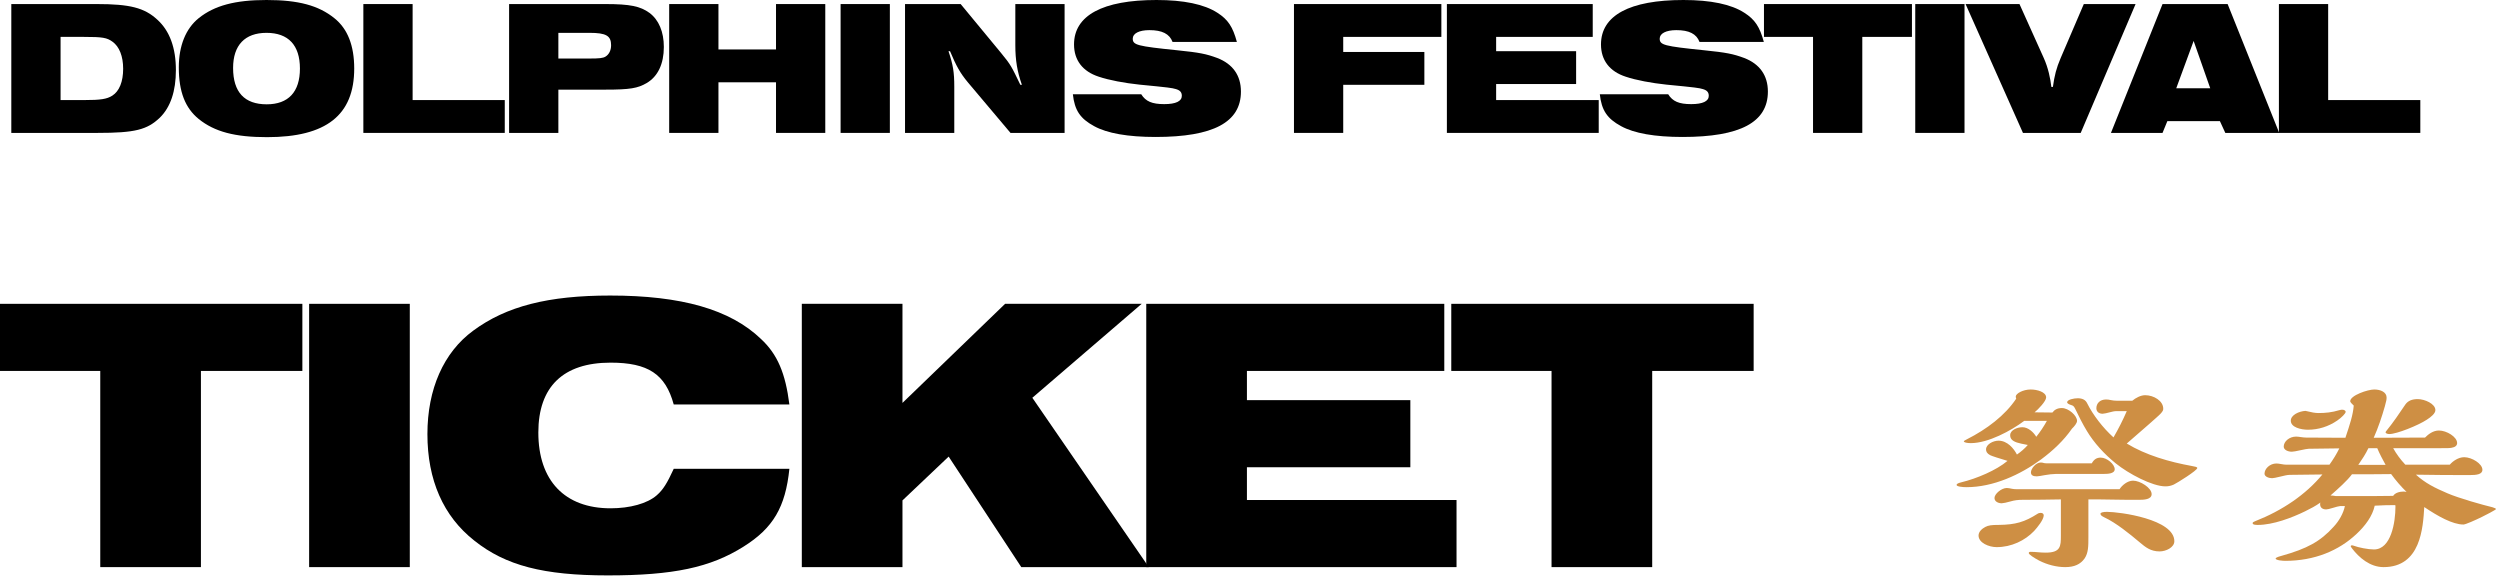
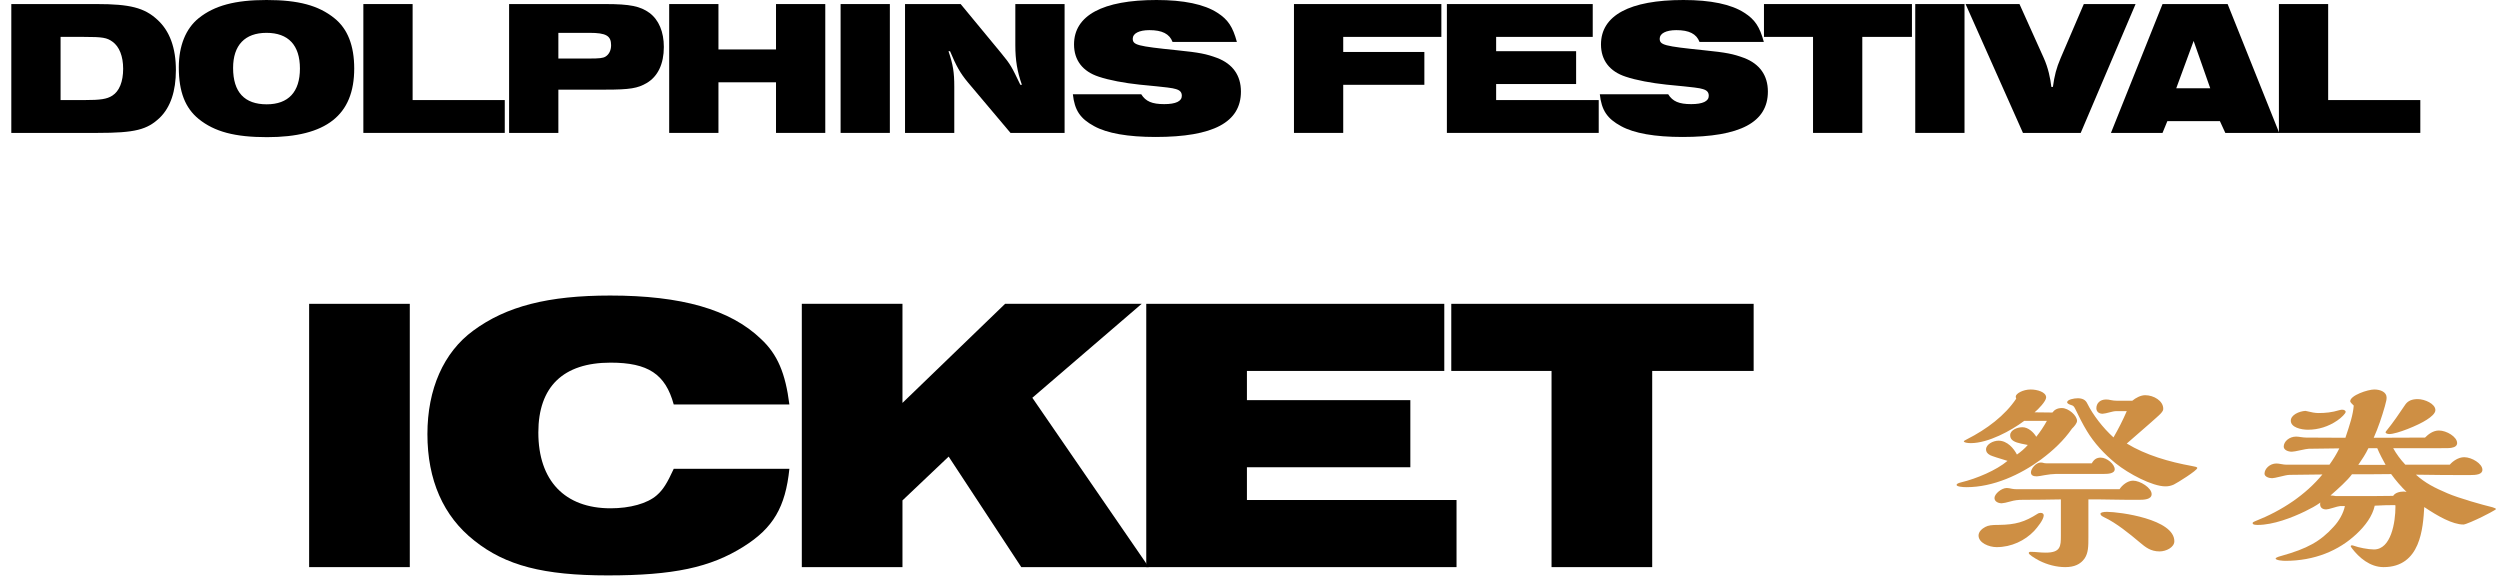
<svg xmlns="http://www.w3.org/2000/svg" width="380" height="88" viewBox="0 0 380 88" fill="none">
  <path d="M235.834 86.202V56.382H220.594V46.182L266.554 46.182V56.382H251.134V86.202H235.834Z" fill="black" />
  <path d="M174.232 86.202V46.182L219.532 46.182V56.382L189.532 56.382V60.822L214.372 60.822V71.022H189.532V76.002H221.392V86.202H174.232Z" fill="black" />
  <path d="M121.875 86.202V46.182H137.175V61.242L152.775 46.182H173.535L156.915 60.462L174.615 86.202H155.235L144.195 69.402L137.175 76.062V86.202H121.875Z" fill="black" />
  <path d="M102.407 71.262H119.987C119.387 77.082 117.527 80.262 113.027 83.082C107.987 86.262 102.347 87.462 92.387 87.462C82.607 87.462 76.847 85.962 72.107 82.182C67.367 78.462 64.967 72.942 64.967 65.982C64.967 59.142 67.427 53.562 71.927 50.262C76.967 46.542 83.327 44.922 92.747 44.922C103.547 44.922 110.987 47.022 115.667 51.522C118.187 53.862 119.387 56.742 119.987 61.482H102.407C101.147 56.862 98.507 55.122 92.807 55.122C85.607 55.122 81.827 58.782 81.827 65.742C81.827 73.062 85.847 77.262 92.807 77.262C95.747 77.262 98.387 76.542 99.827 75.282C100.787 74.442 101.387 73.482 102.407 71.262Z" fill="black" />
  <path d="M46.988 86.202L46.988 46.182H62.288L62.288 86.202H46.988Z" fill="black" />
-   <path d="M15.24 86.202L15.24 56.382H0L0 46.182L45.96 46.182V56.382H30.54L30.54 86.202H15.24Z" fill="black" />
  <path d="M346.394 20.202V0.617L353.881 0.617V15.21L367.888 15.21V20.202L346.394 20.202Z" fill="black" />
  <path d="M320.864 20.202L328.704 0.617L338.6 0.617L346.44 20.202H338.247L337.425 18.411L329.438 18.411L328.704 20.202H320.864ZM330.789 13.419H335.957L333.432 6.225L330.789 13.419Z" fill="black" />
  <path d="M307.489 20.202L298.768 0.617L306.961 0.617L310.661 8.838C311.307 10.277 311.659 11.892 311.806 13.214H312.041C312.276 11.511 312.569 10.336 313.215 8.838L316.739 0.617L324.608 0.617L316.269 20.202L307.489 20.202Z" fill="black" />
  <path d="M291.118 20.202V0.617L298.606 0.617V20.202H291.118Z" fill="black" />
  <path d="M275.581 20.202V5.608L268.123 5.608V0.617L290.615 0.617V5.608L283.069 5.608V20.202L275.581 20.202Z" fill="black" />
  <path d="M268.102 6.372L258.324 6.372C257.854 5.139 256.738 4.581 254.8 4.581C253.244 4.581 252.275 5.08 252.275 5.873C252.275 6.842 252.95 7.018 258.97 7.634C262.435 7.987 263.433 8.192 265.107 8.809C267.485 9.719 268.719 11.481 268.719 13.918C268.719 18.587 264.52 20.819 255.74 20.819C251.541 20.819 248.37 20.261 246.402 19.174C244.288 18.029 243.437 16.767 243.172 14.329L253.567 14.329C254.242 15.416 255.211 15.827 257.061 15.827C258.823 15.827 259.733 15.386 259.733 14.564C259.733 14.006 259.44 13.713 258.823 13.537C258.207 13.36 257.825 13.302 253.273 12.861C251.042 12.626 248.663 12.186 247.107 11.657C244.67 10.864 243.349 9.161 243.349 6.754C243.349 2.349 247.694 0 255.887 0C260.027 0 263.14 0.646 265.136 1.938C266.751 2.966 267.485 4.082 268.102 6.372Z" fill="black" />
  <path d="M219.926 20.202V0.617L242.095 0.617V5.608L227.413 5.608V7.781L239.57 7.781V12.773L227.413 12.773V15.21L243.005 15.21V20.202L219.926 20.202Z" fill="black" />
-   <path d="M196.683 20.202V0.617L219.087 0.617V5.608L204.17 5.608V7.899L216.503 7.899V12.891L204.17 12.891V20.202H196.683Z" fill="black" />
+   <path d="M196.683 20.202V0.617L219.087 0.617V5.608L204.17 5.608V7.899L216.503 7.899V12.891L204.17 12.891V20.202H196.683" fill="black" />
  <path d="M188.005 6.372L178.227 6.372C177.757 5.139 176.642 4.581 174.704 4.581C173.147 4.581 172.178 5.08 172.178 5.873C172.178 6.842 172.854 7.018 178.873 7.634C182.338 7.987 183.337 8.192 185.01 8.809C187.389 9.719 188.622 11.481 188.622 13.918C188.622 18.587 184.423 20.819 175.643 20.819C171.444 20.819 168.273 20.261 166.306 19.174C164.192 18.029 163.34 16.767 163.076 14.329L173.47 14.329C174.146 15.416 175.115 15.827 176.965 15.827C178.726 15.827 179.637 15.386 179.637 14.564C179.637 14.006 179.343 13.713 178.726 13.537C178.11 13.36 177.728 13.302 173.177 12.861C170.945 12.626 168.567 12.186 167.01 11.657C164.573 10.864 163.252 9.161 163.252 6.754C163.252 2.349 167.598 0 175.79 0C179.93 0 183.043 0.646 185.04 1.938C186.655 2.966 187.389 4.082 188.005 6.372Z" fill="black" />
  <path d="M137.564 20.202V0.617L146.02 0.617L152.157 8.046C153.684 9.896 153.772 10.16 155.093 12.891H155.328C154.624 10.894 154.33 9.161 154.33 6.871V0.617L161.818 0.617V20.202H153.596L147.136 12.538C145.932 11.099 145.345 10.013 144.405 7.781H144.17C144.875 9.866 145.051 11.011 145.051 13.184V20.202H137.564Z" fill="black" />
  <path d="M127.771 20.202V0.617L135.258 0.617V20.202H127.771Z" fill="black" />
  <path d="M101.716 20.202V0.617L109.204 0.617V7.517L117.954 7.517V0.617L125.442 0.617V20.202H117.954V12.509H109.204V20.202H101.716Z" fill="black" />
  <path d="M77.383 20.202V0.617L92.007 0.617C95.765 0.617 97.321 0.94 98.731 1.967C100.14 3.025 100.904 4.845 100.904 7.135C100.904 9.719 99.993 11.628 98.29 12.626C96.939 13.419 95.736 13.625 92.065 13.625H84.871V20.202H77.383ZM84.871 8.897H89.569C91.096 8.897 91.654 8.838 92.036 8.604C92.564 8.281 92.887 7.664 92.887 6.871C92.887 5.432 92.124 4.992 89.599 4.992L84.871 4.992V8.897Z" fill="black" />
  <path d="M55.23 20.202V0.617L62.718 0.617V15.21L76.724 15.21V20.202L55.23 20.202Z" fill="black" />
  <path d="M30.204 18.088C28.148 16.414 27.179 13.948 27.179 10.248C27.179 6.959 28.236 4.346 30.204 2.76C32.582 0.852 35.724 0 40.51 0C45.355 0 48.409 0.822 50.817 2.76C52.843 4.375 53.841 6.93 53.841 10.424C53.841 17.501 49.584 20.848 40.598 20.848C35.695 20.848 32.611 20.026 30.204 18.088ZM35.43 10.336C35.43 14.006 37.163 15.856 40.539 15.856C43.828 15.856 45.59 13.977 45.59 10.424C45.59 6.871 43.828 4.992 40.51 4.992C37.221 4.992 35.43 6.871 35.43 10.336Z" fill="black" />
  <path d="M1.719 20.202L1.719 0.617L14.697 0.617C19.748 0.617 21.95 1.175 23.918 2.995C25.797 4.698 26.736 7.282 26.736 10.659C26.736 13.86 25.914 16.297 24.299 17.882C22.361 19.732 20.511 20.202 14.815 20.202L1.719 20.202ZM9.207 15.21H12.818C15.285 15.21 16.254 15.063 17.076 14.535C18.133 13.86 18.72 12.421 18.72 10.453C18.72 8.545 18.133 7.077 17.105 6.343C16.254 5.726 15.608 5.608 12.73 5.608L9.207 5.608L9.207 15.21Z" fill="black" />
  <path d="M321.252 66.487C321.986 65.216 322.684 63.852 323.271 62.488H321.729C321.399 62.488 320.996 62.581 320.665 62.674C320.335 62.767 319.785 62.891 319.601 62.891C319.014 62.891 318.647 62.55 318.647 62.054C318.647 61.31 319.197 60.721 320.115 60.721C320.372 60.721 320.592 60.752 320.849 60.814C321.106 60.876 321.473 60.907 321.693 60.907H324.115C324.628 60.473 325.399 60.07 326.06 60.07C327.381 60.07 328.812 60.938 328.812 62.116C328.812 62.333 328.775 62.488 328.371 62.922C328.078 63.232 326.096 64.968 323.271 67.417C326.17 69.184 329.729 70.207 333.142 70.827C333.656 70.92 333.986 70.982 333.986 71.137C333.986 71.509 330.94 73.4 330.426 73.648C330.023 73.834 329.619 73.927 329.142 73.927C327.16 73.927 323.528 72.005 321.583 70.424C319.821 68.998 318.28 67.293 317.216 65.526C316.592 64.503 315.968 63.263 315.418 62.116C315.234 61.744 315.124 61.651 314.794 61.558C314.574 61.496 314.207 61.341 314.207 61.155C314.207 60.721 315.271 60.535 315.821 60.535C316.482 60.535 316.996 60.752 317.253 61.31C318.133 63.077 319.638 65.03 321.252 66.487ZM311.161 70.424H317.95C318.28 69.835 318.684 69.556 319.308 69.556C320.262 69.556 321.436 70.579 321.436 71.323C321.436 72.005 320.372 72.036 319.785 72.036H312.519C312.115 72.036 311.234 72.129 310.794 72.222C310.354 72.315 309.73 72.408 309.583 72.408C308.996 72.408 308.702 72.222 308.702 71.788C308.702 71.261 309.436 70.3 310.207 70.3C310.354 70.3 310.537 70.331 310.721 70.393C310.831 70.424 311.051 70.424 311.161 70.424ZM320.262 77.802C322.207 77.802 330.5 78.917 330.5 82.265C330.5 83.195 329.252 83.815 328.261 83.815C326.904 83.815 326.133 83.195 325.216 82.42C323.748 81.18 321.656 79.475 319.858 78.638C319.491 78.452 319.271 78.328 319.271 78.081C319.271 77.894 319.711 77.802 320.262 77.802ZM314.941 65.154C313.693 66.952 312.078 68.471 310.244 69.835C307.088 72.16 302.978 74.051 298.905 74.051C298.281 74.051 297.4 73.958 297.4 73.71C297.4 73.555 297.62 73.431 298.134 73.307C300.446 72.749 303.455 71.478 305.143 70.052C303.895 69.68 302.721 69.308 302.501 69.184C302.024 68.936 301.877 68.626 301.877 68.316C301.877 67.541 302.941 66.983 303.785 66.983C305.106 66.983 306.097 68.161 306.574 69.091C307.161 68.688 307.748 68.192 308.225 67.634C307.381 67.479 306.978 67.386 306.574 67.262C305.84 67.014 305.547 66.673 305.547 66.146C305.547 65.371 306.611 64.937 307.418 64.937C308.299 64.937 309.143 65.743 309.51 66.394C310.134 65.619 310.684 64.782 311.124 63.976H307.675C305.693 65.464 302.207 67.355 299.565 67.355C299.015 67.355 298.501 67.262 298.501 67.076C298.501 67.014 298.794 66.859 298.978 66.766C301.987 65.247 304.776 63.139 306.464 60.597C306.427 60.504 306.391 60.38 306.391 60.287C306.391 59.822 307.491 59.202 308.666 59.202C309.62 59.202 311.014 59.574 311.014 60.411C311.014 60.969 309.803 62.24 309.253 62.674L311.968 62.705C312.262 62.302 312.702 62.023 313.399 62.023C314.427 62.023 315.711 63.17 315.711 63.976C315.711 64.317 315.271 64.844 314.941 65.154ZM317.436 75.91V81.583C317.436 83.04 317.436 84.032 316.849 84.9C316.225 85.768 315.308 86.202 313.913 86.202C312.592 86.202 311.161 85.83 309.95 85.21C309.143 84.776 308.372 84.28 308.372 84.063C308.372 83.97 308.446 83.877 308.629 83.877C308.996 83.877 309.51 83.908 309.767 83.939C310.097 83.97 310.537 84.001 310.941 84.001C313.216 84.001 313.253 83.04 313.253 81.428V75.91C311.748 75.942 309.143 75.972 307.418 75.972C306.794 75.972 306.207 76.034 305.583 76.221C305.069 76.376 304.446 76.499 304.262 76.499C303.712 76.499 303.161 76.221 303.161 75.694C303.161 75.074 304.225 74.175 305.033 74.175C305.216 74.175 305.583 74.237 305.84 74.299C305.987 74.33 306.28 74.361 306.537 74.361H322.17C322.537 73.772 323.381 73.059 324.225 73.059C325.289 73.059 327.05 74.144 327.05 75.105C327.05 75.942 325.839 75.972 325.142 75.972C323.821 75.972 322.5 75.972 321.216 75.942C319.968 75.91 318.684 75.91 317.436 75.91ZM310.647 78.328C310.647 78.979 309.693 80.157 309.179 80.715C307.785 82.172 305.73 83.164 303.492 83.164C302.317 83.164 300.739 82.513 300.739 81.397C300.739 80.808 301.29 80.343 301.767 80.095C302.244 79.847 302.721 79.785 303.822 79.785C306.354 79.754 307.748 79.351 309.73 78.081C309.877 77.987 310.06 77.957 310.207 77.957C310.464 77.957 310.647 78.111 310.647 78.328Z" fill="#CE8F44" />
  <path d="M365.645 61.44C366.029 60.932 366.606 60.664 367.489 60.664C368.565 60.664 370.179 61.38 370.179 62.335C370.179 62.842 369.526 63.379 368.872 63.797C367.566 64.662 364.3 65.975 363.186 65.975C362.994 65.975 362.61 65.915 362.61 65.706C362.61 65.646 362.648 65.587 362.725 65.497C363.686 64.334 364.723 62.812 365.645 61.44ZM350.43 62.454C351.429 62.693 351.89 62.782 352.428 62.782C353.465 62.782 354.426 62.693 355.617 62.335C355.848 62.275 355.924 62.275 356.04 62.275C356.27 62.275 356.539 62.394 356.539 62.603C356.539 62.842 355.924 63.468 355.271 63.916C353.926 64.841 352.39 65.318 350.814 65.318C349.739 65.318 348.202 64.96 348.202 63.946C348.202 63.081 349.431 62.514 350.43 62.454ZM367.22 72.15C368.642 73.433 370.064 74.149 372.023 74.984C373.752 75.73 377.364 76.745 378.862 77.103C379.093 77.162 379.4 77.311 379.4 77.371C379.4 77.49 377.633 78.386 377.325 78.535C376.249 79.072 374.751 79.728 374.444 79.728C372.791 79.728 370.525 78.445 368.488 77.073C368.296 80.235 367.95 86.202 362.302 86.202C360.228 86.202 358.575 84.74 357.538 83.398C357.384 83.189 357.308 83.07 357.308 83.04C357.308 82.95 357.384 82.891 357.5 82.891C357.577 82.891 357.692 82.92 357.769 82.95C358.46 83.219 359.959 83.517 360.842 83.517C363.455 83.517 364.108 79.37 364.108 77.013C364.108 76.924 364.108 76.834 364.07 76.775C363.032 76.775 361.995 76.804 360.958 76.864C360.612 78.445 359.536 79.907 358.191 81.16C355.502 83.696 351.813 85.247 347.356 85.247C347.087 85.247 345.896 85.188 345.896 84.889C345.896 84.8 346.165 84.651 346.742 84.502C350.699 83.398 352.697 82.294 354.695 80.086C355.54 79.191 356.193 78.028 356.424 76.924H355.694C355.54 76.924 355.002 77.073 354.618 77.192C354.119 77.341 353.773 77.431 353.581 77.431C352.966 77.431 352.659 77.103 352.659 76.655C352.659 76.566 352.659 76.476 352.697 76.387C352.005 76.894 351.199 77.311 350.353 77.729C348.394 78.684 345.512 79.788 343.207 79.788C342.938 79.788 342.4 79.788 342.4 79.519C342.4 79.43 342.438 79.37 342.784 79.221C346.895 77.61 350.507 75.163 353.004 72.12L348.01 72.18C347.702 72.18 347.049 72.329 346.588 72.449C346.012 72.598 345.512 72.687 345.358 72.687C344.859 72.687 344.206 72.449 344.206 72.001C344.206 71.255 345.013 70.45 346.012 70.45C346.127 70.45 346.473 70.48 346.742 70.539C347.049 70.599 347.318 70.629 347.472 70.629H354.08C354.656 69.823 355.156 69.018 355.579 68.152L350.93 68.212C350.776 68.212 350.238 68.302 349.585 68.451C349.085 68.57 348.547 68.66 348.355 68.66C347.779 68.66 347.126 68.391 347.126 67.884C347.126 67.108 347.971 66.362 349.009 66.362C349.162 66.362 349.47 66.392 349.854 66.452C350.007 66.482 350.353 66.511 350.545 66.511L356.501 66.541C357.192 64.483 357.653 63.081 357.769 61.649C357.5 61.41 357.231 61.111 357.231 60.992C357.231 60.097 359.92 59.202 360.881 59.202C361.88 59.202 362.763 59.62 362.763 60.425C362.763 60.724 362.725 60.932 362.495 61.768C362.033 63.379 361.496 64.99 360.804 66.541L368.604 66.511C369.103 66.004 369.833 65.438 370.717 65.438C371.869 65.438 373.483 66.392 373.483 67.347C373.483 67.735 373.176 67.973 372.638 68.063C372.292 68.123 372.1 68.123 370.87 68.123H363.762C364.262 69.018 364.877 69.853 365.607 70.629H372.369C372.83 70.092 373.675 69.495 374.559 69.495C375.712 69.495 377.325 70.48 377.325 71.404C377.325 72.12 376.403 72.21 375.443 72.21C372.83 72.21 370.217 72.21 367.22 72.15ZM362.61 70.659C362.149 69.823 361.688 68.958 361.342 68.123H359.997C359.574 69.018 359.037 69.823 358.46 70.659H362.61ZM365.799 74.776C364.915 73.91 364.147 73.015 363.455 72.061C361.457 72.091 359.498 72.091 357.5 72.091C356.77 73.075 355.425 74.268 354.234 75.313C354.426 75.313 354.733 75.343 355.041 75.402H358.652C360.343 75.402 362.072 75.402 363.762 75.372C364.031 74.925 364.723 74.716 365.338 74.716C365.491 74.716 365.645 74.746 365.799 74.776Z" fill="#CE8F44" />
</svg>